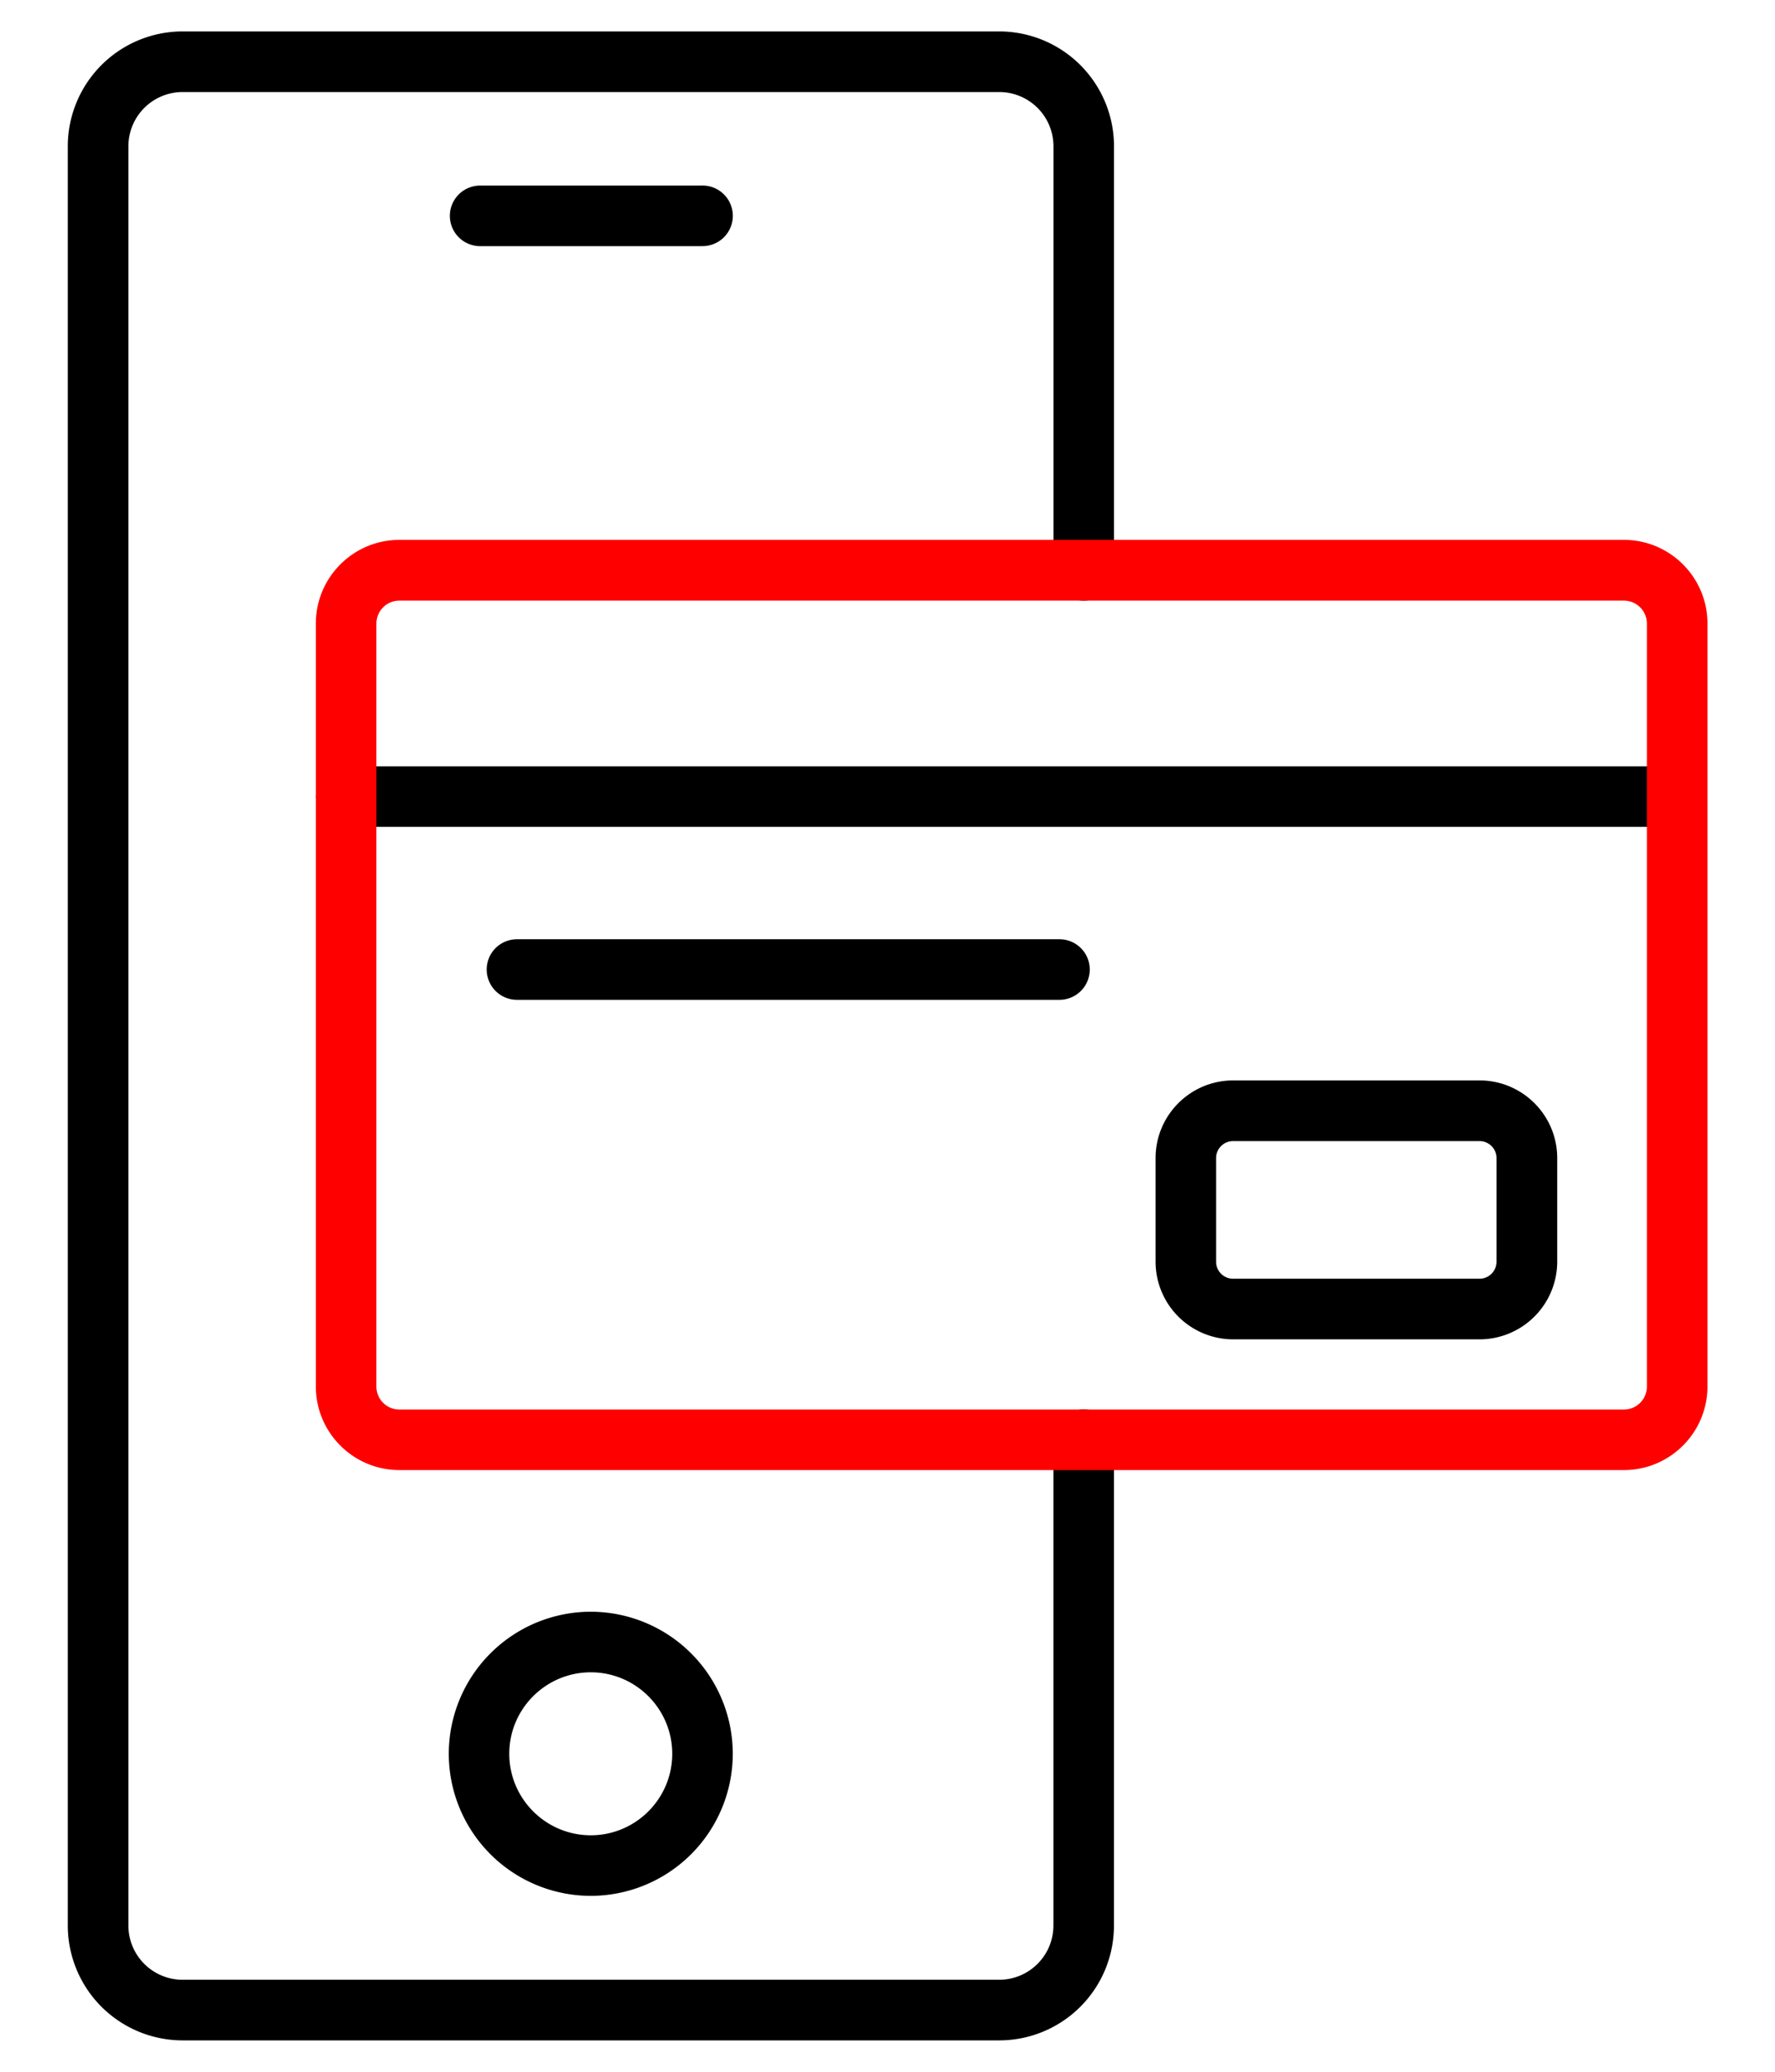
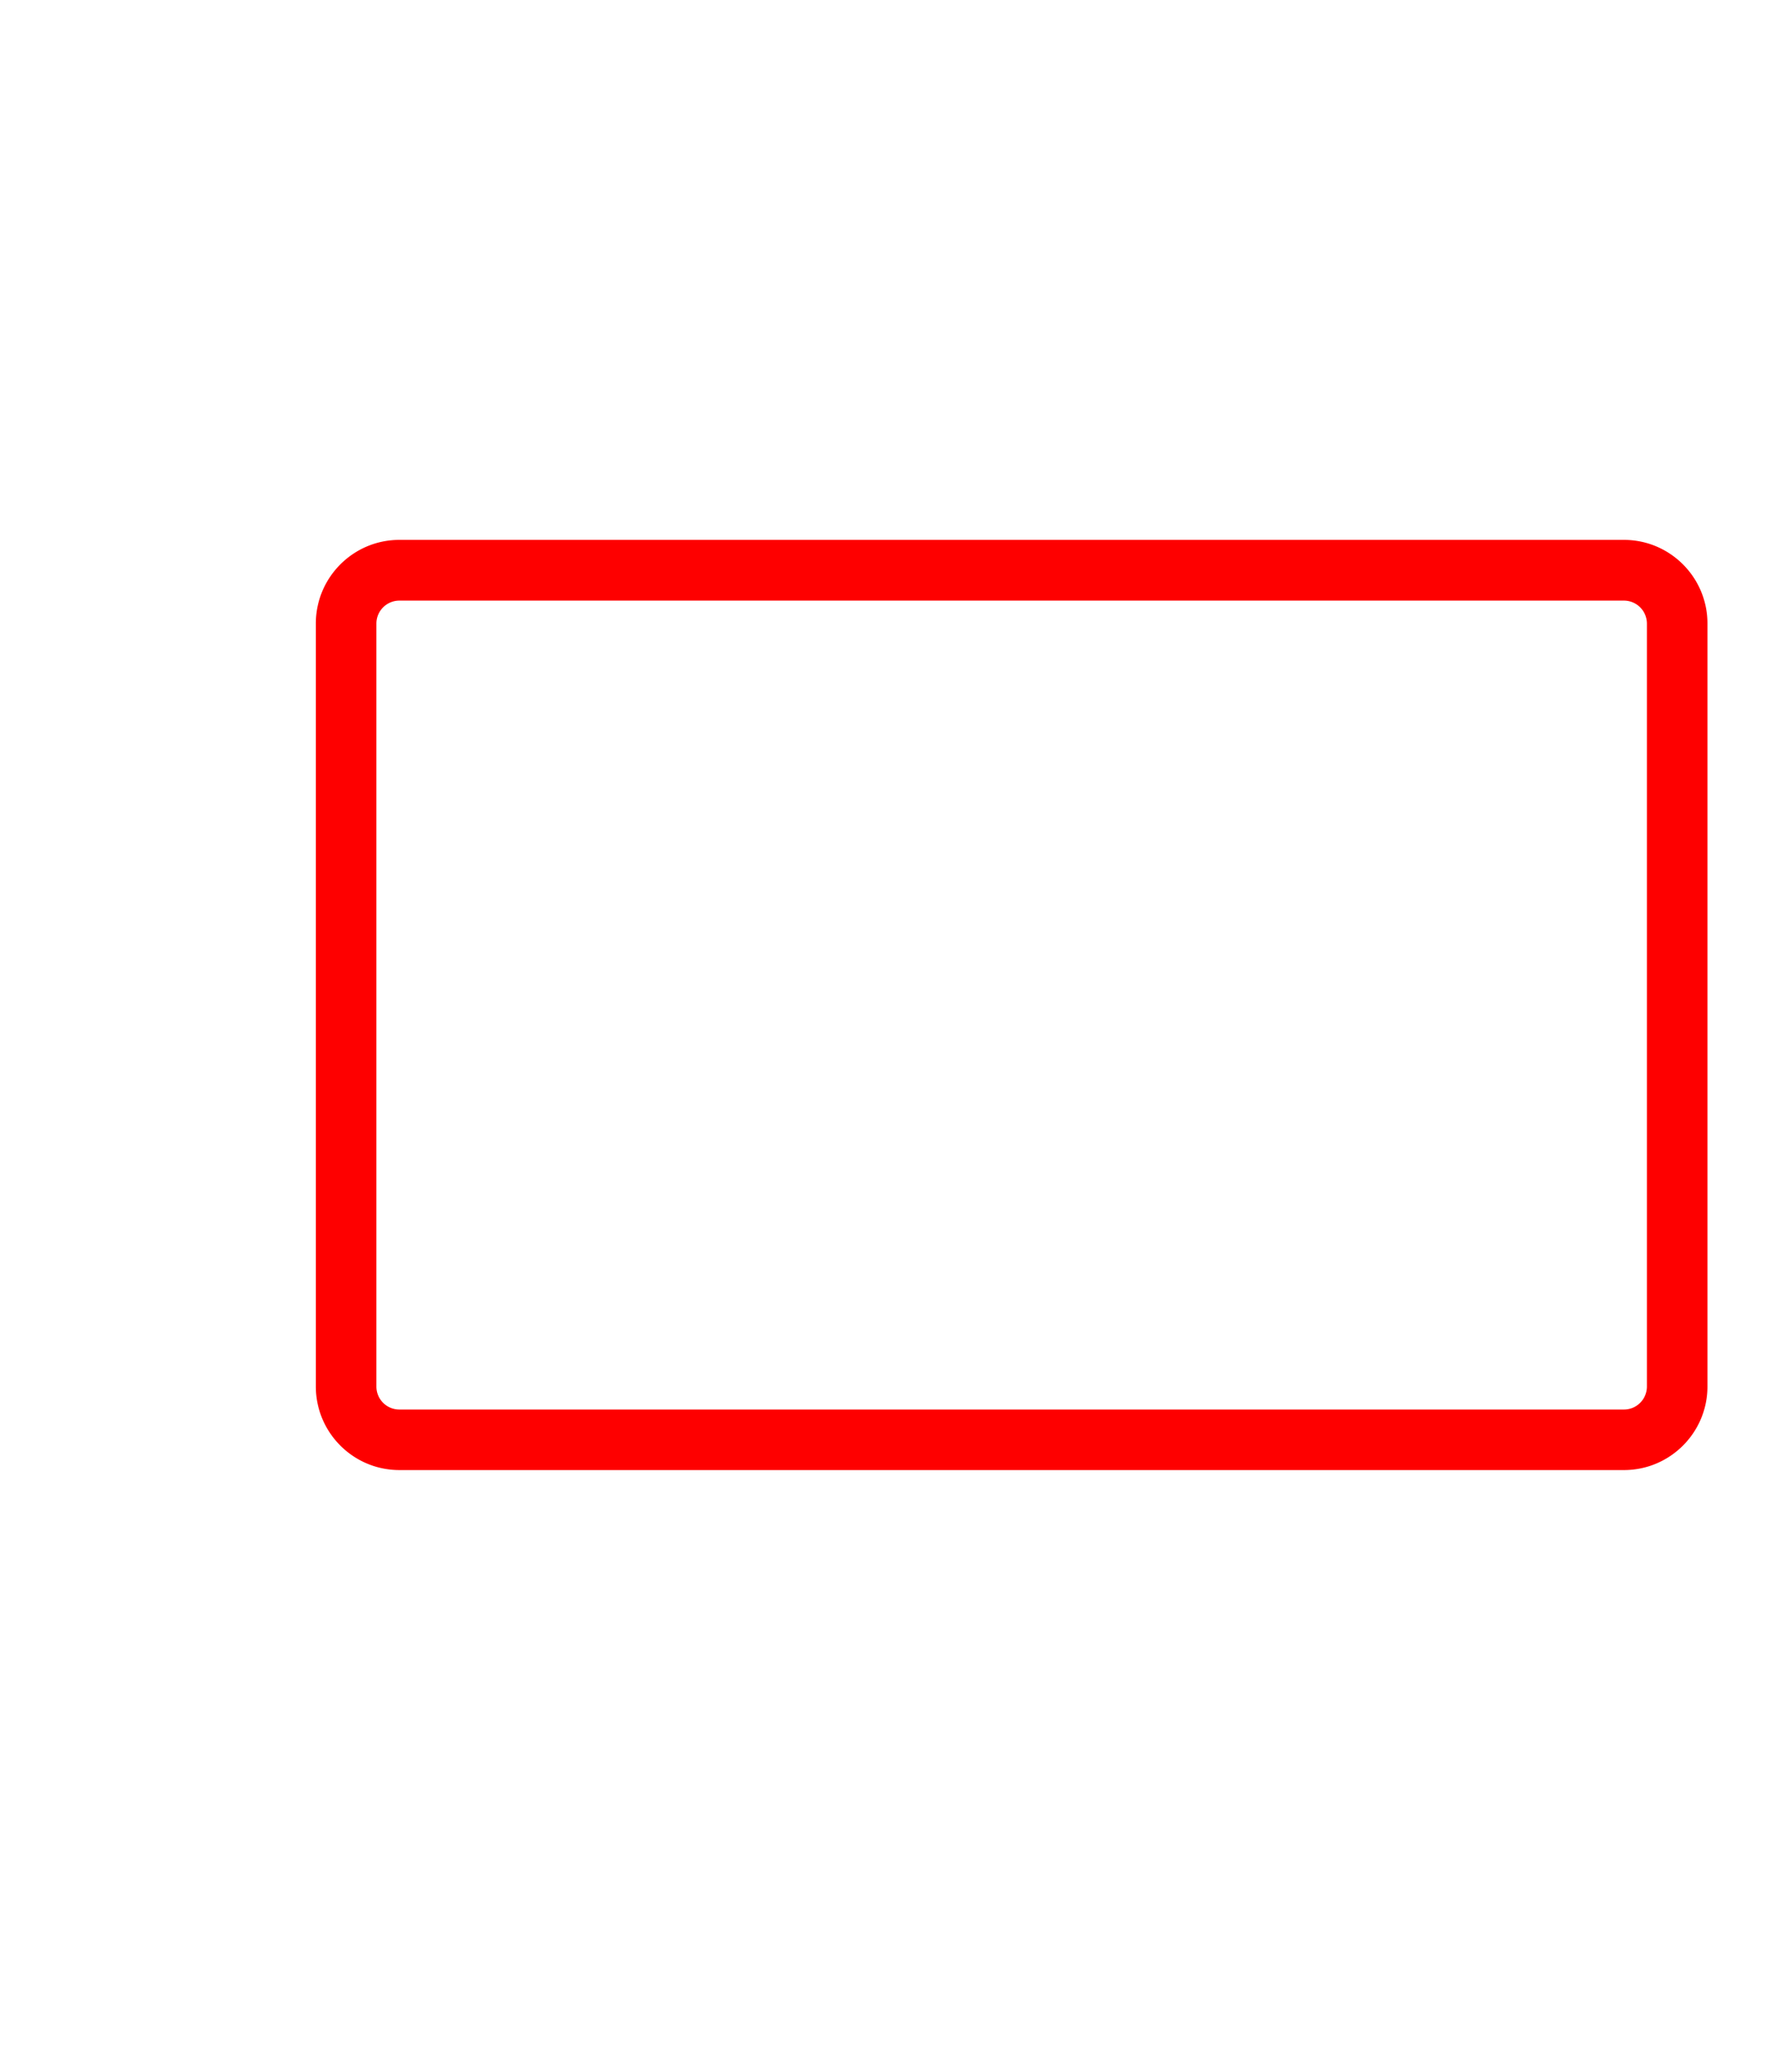
<svg xmlns="http://www.w3.org/2000/svg" width="36" height="42" fill="none">
  <g clip-path="url(#a)">
-     <path fill="#000" d="M33.993 16.763H7.02a.614.614 0 1 1 0-1.228h26.975a.614.614 0 1 1-.002 1.228Zm-12.505 3.506H10.485a.613.613 0 1 1 0-1.228h11.003a.614.614 0 1 1 0 1.228Z" />
-     <path fill="#000" d="M20.266 41.364H3.703a2.33 2.33 0 0 1-2.328-2.328V2.964A2.33 2.33 0 0 1 3.703.637h16.563a2.33 2.33 0 0 1 2.328 2.327v8.598a.614.614 0 1 1-1.228 0V2.964a1.1 1.1 0 0 0-1.098-1.098H3.703a1.1 1.1 0 0 0-1.099 1.098v36.072a1.1 1.1 0 0 0 1.099 1.099h16.563a1.1 1.1 0 0 0 1.099-1.099v-9.848a.613.613 0 1 1 1.228 0v9.848a2.328 2.328 0 0 1-2.327 2.328Z" />
-     <path fill="#000" d="M14.223 4.99H9.738a.614.614 0 1 1 0-1.228h4.486a.614.614 0 1 1 0 1.227Zm-2.241 33.444a2.883 2.883 0 0 1-2.88-2.88 2.883 2.883 0 0 1 2.88-2.88 2.883 2.883 0 0 1 2.88 2.88 2.883 2.883 0 0 1-2.88 2.88Zm0-4.532c-.91 0-1.653.74-1.653 1.652 0 .91.742 1.652 1.653 1.652.91 0 1.652-.74 1.652-1.652 0-.912-.742-1.652-1.652-1.652Zm18.027-6.75h-4.998a1.575 1.575 0 0 1-1.574-1.574v-2.1c0-.869.705-1.575 1.574-1.575h4.998c.868 0 1.574.706 1.574 1.574v2.101a1.577 1.577 0 0 1-1.574 1.574Zm-5-4.019a.345.345 0 0 0-.345.345v2.1a.345.345 0 0 0 .345.345h4.999a.345.345 0 0 0 .344-.345v-2.1a.345.345 0 0 0-.344-.345h-4.999Z" />
    <path fill="#FE0000" d="M32.937 29.802H8.099c-.934 0-1.693-.76-1.693-1.694V12.64c0-.935.76-1.695 1.693-1.695h24.838c.934 0 1.693.76 1.693 1.695v15.468c0 .934-.759 1.694-1.693 1.694ZM8.099 12.176a.466.466 0 0 0-.465.465V28.11a.466.466 0 0 0 .465.465h24.838a.466.466 0 0 0 .465-.465V12.641a.466.466 0 0 0-.465-.465H8.099Z" />
  </g>
  <defs>
    <clipPath id="a">
      <path fill="#fff" d="M.54.633h34.908V41.36H.54z" />
    </clipPath>
  </defs>
</svg>